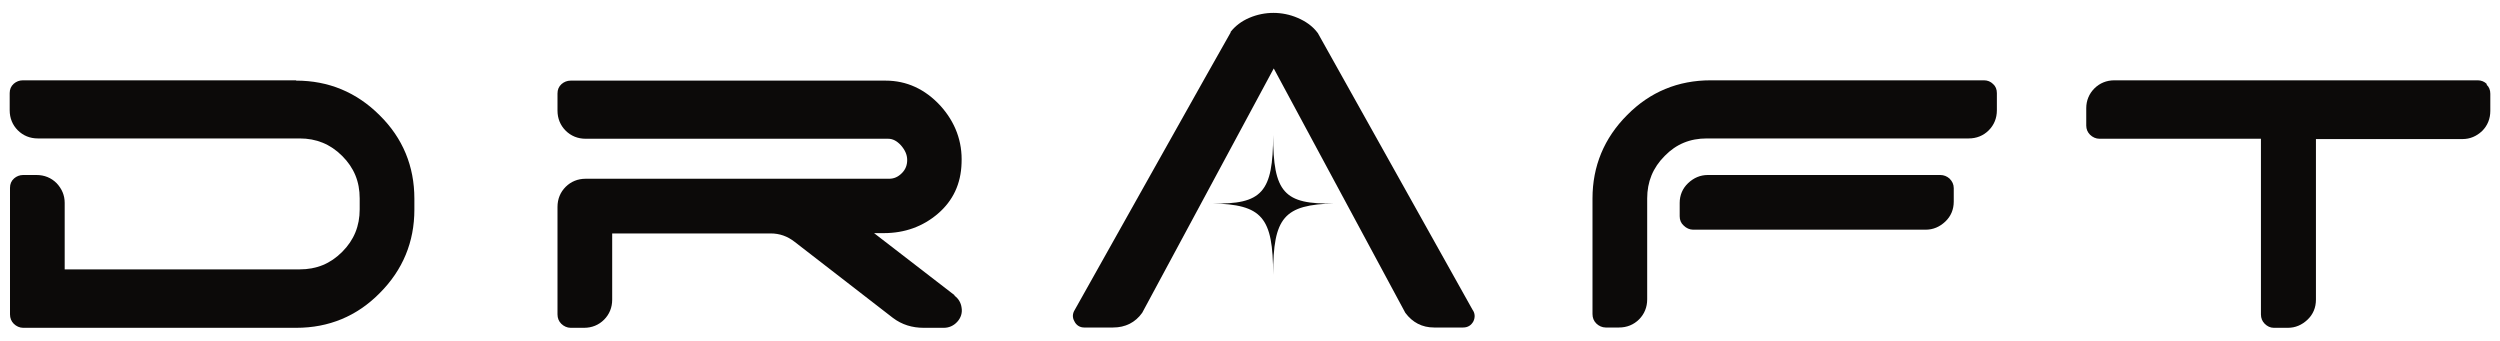
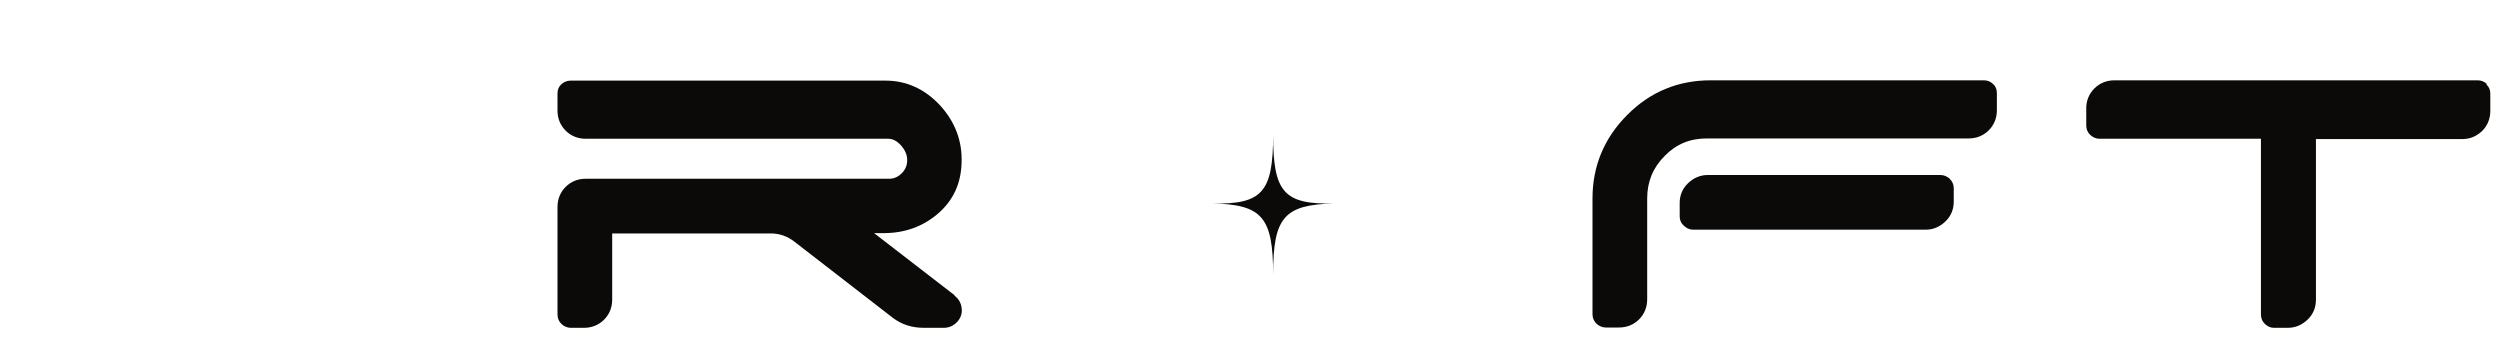
<svg xmlns="http://www.w3.org/2000/svg" version="1.1" viewBox="0 0 800 109">
  <defs>
    <style>
      .cls-1 {
        fill: #0c0a09;
      }
    </style>
  </defs>
  <g>
    <g id="Layer_1">
      <g id="Layer_1-2" data-name="Layer_1">
        <g>
          <g>
-             <path class="cls-1" d="M94.7,25.7H7.3c-1.1,0-2.1.4-2.9,1.1-.9.8-1.3,1.8-1.3,3v5.5c0,2.5.9,4.7,2.6,6.4,1.7,1.7,3.9,2.6,6.4,2.6h83.8c5.3,0,9.8,1.8,13.6,5.6,3.8,3.8,5.6,8.2,5.6,13.6v3.5c0,5.3-1.8,9.8-5.6,13.6-3.8,3.8-8.2,5.6-13.6,5.6H20.7v-21.3c0-2.4-.9-4.5-2.6-6.3-1.7-1.7-3.9-2.6-6.4-2.6h-4.3c-1.1,0-2.1.4-2.9,1.1-.9.8-1.3,1.8-1.3,3v40.5c0,1.2.4,2.2,1.2,3,.8.8,1.9,1.3,3,1.3h87.4c10.4,0,19.4-3.7,26.7-11.1,7.4-7.4,11.1-16.4,11.1-26.7v-3.5c0-10.4-3.7-19.4-11.1-26.7-7.4-7.4-16.4-11.1-26.7-11.1Z" />
            <path class="cls-1" d="M305.5,94.5l-25.8-19.9h3.1c6.7,0,12.5-2.1,17.3-6.2,4.9-4.2,7.4-9.6,7.6-16.2.3-6.9-2-13.1-6.8-18.4-4.9-5.3-10.8-8-17.5-8h-100.8c-1.1,0-2.1.4-2.9,1.1-.9.8-1.3,1.8-1.3,3v5.5c0,2.5.9,4.7,2.6,6.4,1.7,1.7,3.9,2.6,6.4,2.6h96.8c1.5,0,2.8.7,4.1,2.1,1.3,1.5,2,3,2,4.7,0,1.6-.5,3-1.7,4.2-1.2,1.2-2.5,1.8-4.1,1.8h-97.1c-2.5,0-4.7.9-6.4,2.6s-2.6,3.9-2.6,6.4v34.4c0,1.2.4,2.2,1.2,3,.8.8,1.9,1.3,3,1.3h4.3c2.5,0,4.7-.9,6.4-2.6,1.7-1.7,2.6-3.9,2.6-6.4v-21.2h50.7c2.9,0,5.4.9,7.7,2.7l31.4,24.3c2.9,2.2,6.2,3.2,9.9,3.2h6.4c1.6,0,3.1-.6,4.3-1.9,1.2-1.3,1.7-2.9,1.4-4.6-.2-1.5-1-2.9-2.3-3.8h0Z" />
-             <path class="cls-1" d="M421.6,10.5l-.2-.3c-1.5-1.9-3.6-3.4-6.2-4.5-4.9-2.1-10.5-2.1-15.4,0-2.6,1.1-4.6,2.7-6,4.5v.2c-.1,0-49.9,88.8-49.9,88.8-.7,1.1-.8,2.4-.1,3.6.6,1.3,1.8,2,3.1,2h9.3c3.9,0,7.1-1.6,9.3-4.7l42.1-78.2,42.1,78.2c2.3,3.1,5.4,4.7,9.2,4.7h9.3c1.5,0,2.6-.7,3.3-2,.6-1.3.5-2.6-.3-3.7l-49.6-88.7h0Z" />
            <path class="cls-1" d="M634.9,25.7h-87.5c-10.4,0-19.4,3.7-26.7,11.1-7.4,7.4-11.1,16.4-11.1,26.7v37c0,1.2.4,2.2,1.2,3,.8.8,1.9,1.3,3,1.3h4.3c2.5,0,4.7-.9,6.4-2.6,1.7-1.7,2.6-3.9,2.6-6.4v-32.3c0-5.3,1.8-9.8,5.6-13.6,3.7-3.8,8.1-5.6,13.5-5.6h83.8c2.5,0,4.7-.9,6.4-2.6,1.7-1.7,2.6-3.9,2.6-6.4v-5.5c0-1.2-.4-2.2-1.2-2.9-.8-.8-1.8-1.2-2.9-1.2h0Z" />
            <path class="cls-1" d="M623.8,57.1c-.8-.7-1.8-1.1-2.9-1.1h-74.4c-2.4,0-4.5.9-6.3,2.6-1.8,1.7-2.7,3.9-2.7,6.3v4.3c0,1.2.4,2.2,1.3,3,.8.8,1.9,1.3,3,1.3h74.4c2.4,0,4.5-.9,6.3-2.6,1.8-1.7,2.7-3.9,2.7-6.4v-4.3c0-1.2-.5-2.2-1.3-3h0Z" />
            <path class="cls-1" d="M795.8,26.9c-.8-.8-1.8-1.2-2.9-1.2h-116.3c-2.5,0-4.7.9-6.4,2.6-1.7,1.7-2.6,3.9-2.6,6.3v5.6c0,1.1.4,2.1,1.2,2.9.8.8,1.9,1.3,3,1.3h51.7v56.2c0,1.2.4,2.2,1.2,3,.8.8,1.8,1.3,2.9,1.3h4.5c2.4,0,4.5-.9,6.3-2.6,1.8-1.7,2.7-3.9,2.7-6.4v-51.4h46.9c2.4,0,4.5-.9,6.3-2.6,1.7-1.7,2.6-3.9,2.6-6.4v-5.5c0-1.2-.4-2.2-1.2-2.9h0Z" />
          </g>
          <path class="cls-1" d="M407.4,87.9c0-18.4-3.5-22.5-19.6-22.8,16.1.4,19.6-3.6,19.6-21.9,0,18.4,3.5,22.3,19.6,21.9-16.1.4-19.6,4.4-19.6,22.8Z" />
        </g>
      </g>
    </g>
  </g>
</svg>